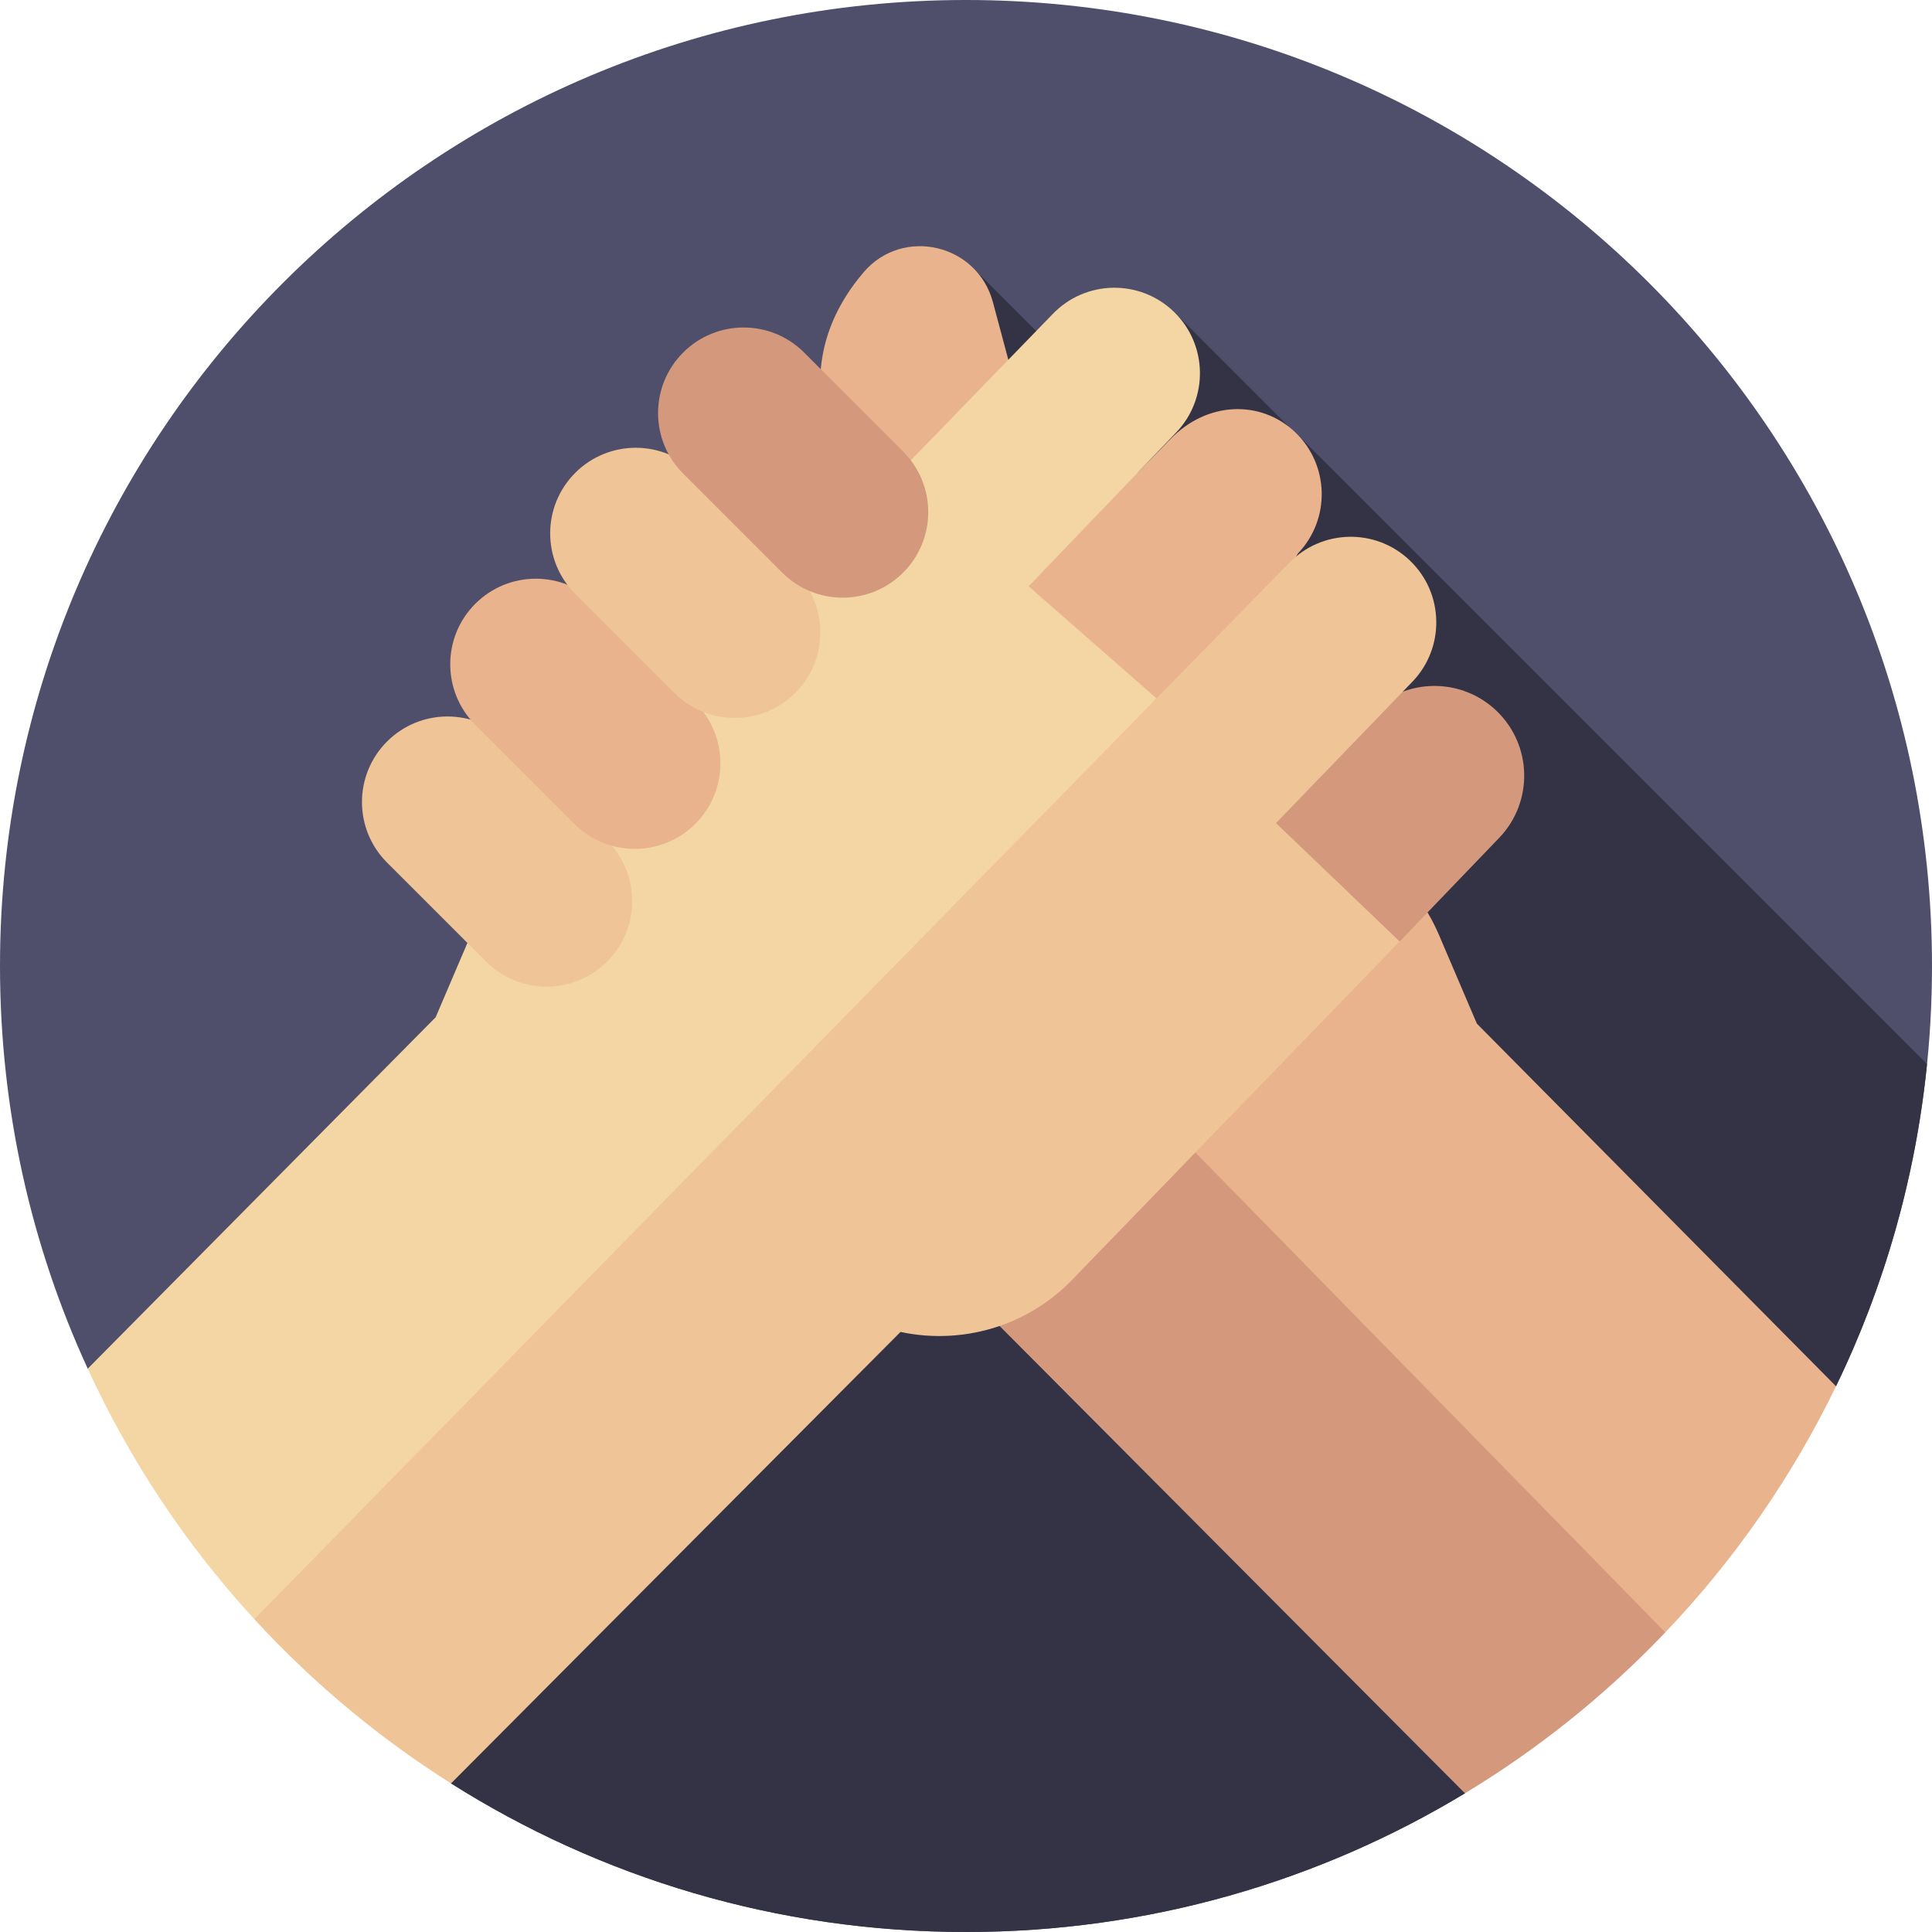
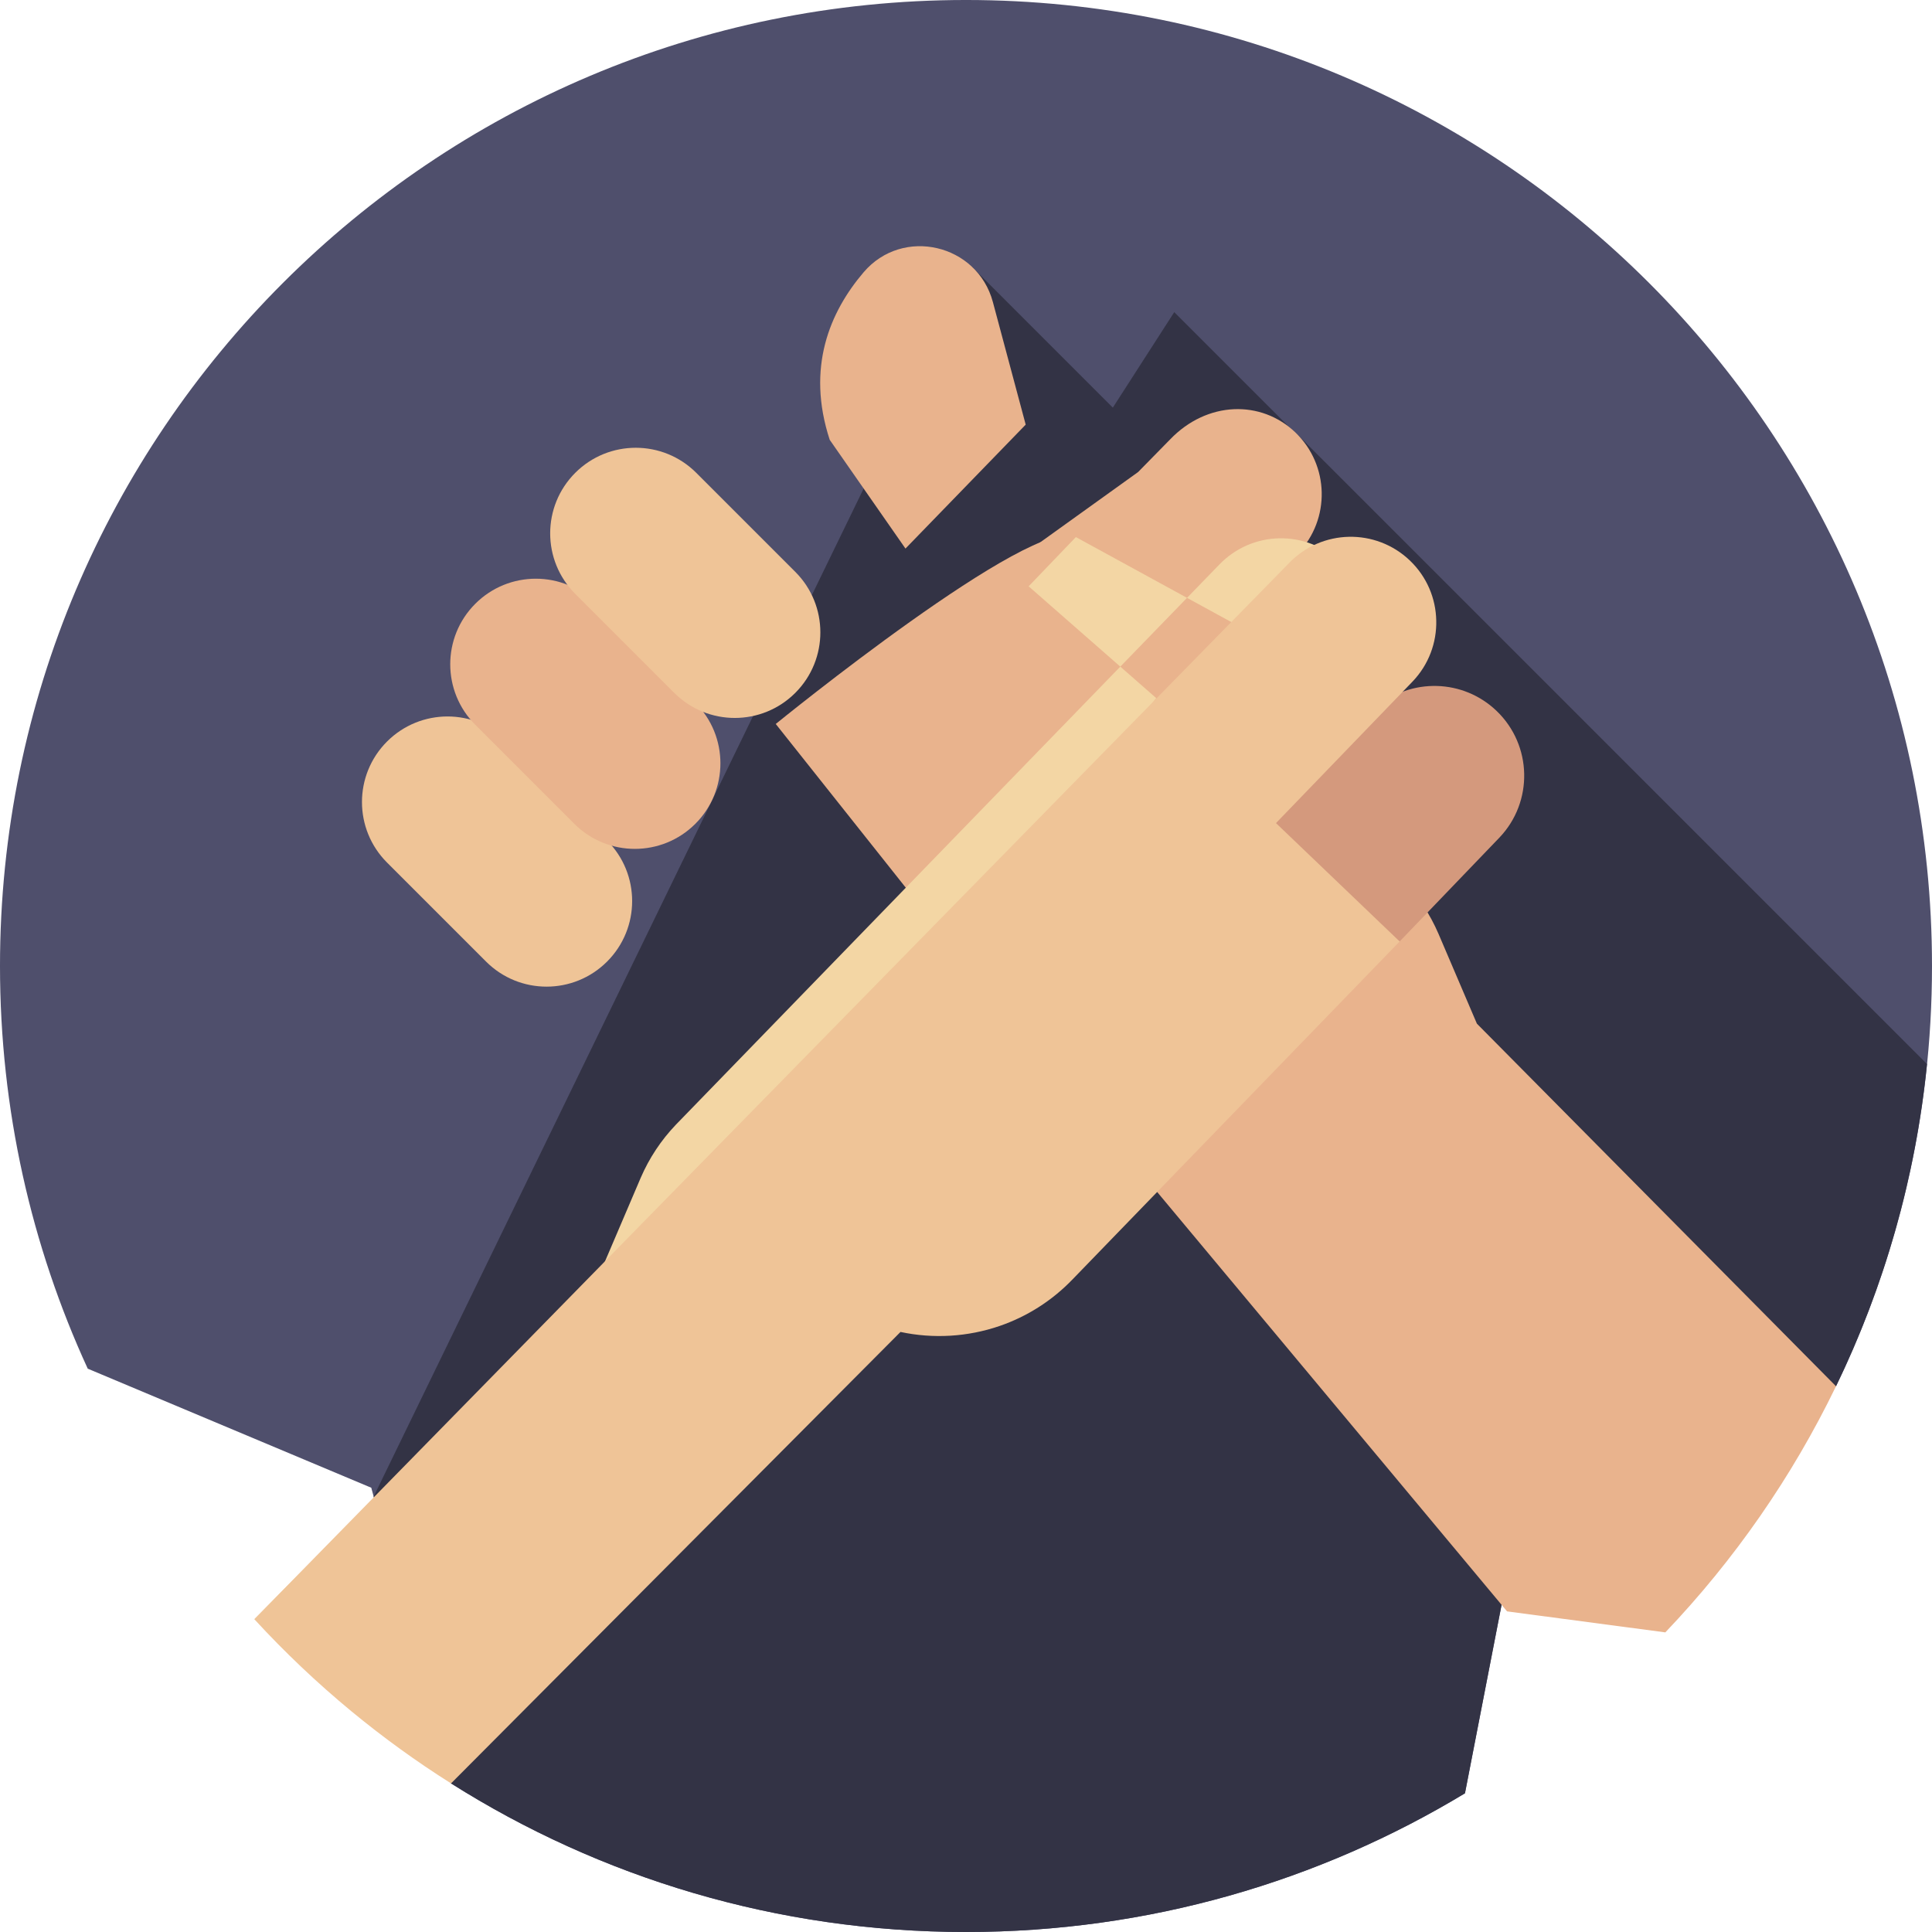
<svg xmlns="http://www.w3.org/2000/svg" id="Capa_1" enable-background="new 0 0 512 512" height="512" viewBox="0 0 512 512" width="512">
  <g>
    <g>
      <g>
        <g>
          <g>
            <g id="XMLID_364_">
              <g id="XMLID_365_">
                <g id="XMLID_366_">
                  <g id="XMLID_373_">
                    <g id="XMLID_374_">
                      <g id="XMLID_376_">
                        <g id="XMLID_378_">
                          <g id="XMLID_379_">
                            <g id="XMLID_380_">
                              <g id="XMLID_381_">
                                <g id="XMLID_382_">
                                  <g id="XMLID_383_">
                                    <g id="XMLID_384_">
                                      <g id="XMLID_385_">
                                        <g>
                                          <path d="m512 256c0 39.92-9.14 77.7-25.44 111.37l-82.63 27.037-15.7 80.833c-38.59 23.33-83.84 36.76-132.23 36.76-50.16 0-96.96-14.43-136.47-39.38l-21.135-78.352-75.145-31.558c-14.93-32.48-23.25-68.63-23.25-106.71 0-141.38 114.62-256 256-256s256 114.62 256 256z" fill="#4f4f6c" />
                                        </g>
                                      </g>
                                    </g>
                                  </g>
                                </g>
                              </g>
                            </g>
                          </g>
                        </g>
                      </g>
                    </g>
                  </g>
                </g>
              </g>
            </g>
          </g>
        </g>
      </g>
    </g>
    <path d="m510.671 281.981-166.753-166.754-.074.146-32.654-32.653-16.281 25.307-37.42-37.42-158.464 325.999 20.505 76.014c39.51 24.95 86.31 39.38 136.47 39.38 48.39 0 93.64-13.43 132.23-36.76l15.7-80.833 82.63-27.037c12.718-26.27 21.051-55.05 24.111-85.389z" fill="#333345" />
    <g>
      <path d="m271.821 112.53-8.698-32.486c-4.124-15.402-23.89-20.029-34.242-7.902-8.969 10.507-15.265 25.267-8.998 44.415l20.076 28.821z" fill="#e9b38d" />
      <g>
        <path d="m486.56 367.37c-11.655 24.087-26.971 46.073-45.231 65.229l-41.944-5.567-146.105-175.122-47.7-60.05s68.47-55.75 79.54-49.53c.24.13.45.29.63.48l86.11 90.54c3.94 4.1 7.1 8.88 9.35 14.11l10.18 23.82z" fill="#e9b38d" />
-         <path d="m441.33 432.6c-8.05 8.44-16.66 16.33-25.79 23.61-8.66 6.91-17.78 13.27-27.31 19.03l-123.33-123.84-4.15-4.17c-16.09 3.43-33.5-1.3-45.7-14.04l-26.61-27.63-47.36-49.2 65.2-63.8 46.42 47.41 64.09 65.45z" fill="#d4997d" />
      </g>
      <g>
        <g>
          <g>
            <g>
              <path d="m333.331 223.26 8.178-19.629 23.134-16.1c9.282-7.983 23.108-7.614 31.951.851 9.487 9.082 9.816 24.136.734 33.623l-26.412 27.496z" fill="#d4997d" />
            </g>
          </g>
          <g>
            <path d="m260.775 154.418 40.841-29.327 8.444-8.607c9.808-10.245 24.165-10.559 33.214-1.897 9.049 8.662 9.362 23.019.7 32.068l-12.232 20.756-30.237 34.387z" fill="#e9b38d" />
          </g>
-           <path d="m285.12 142.33-12.52 13.05 33.82 29.63-53.14 66.9-141.988 157.522-43.89 19.677c-17.973-19.57-32.936-41.948-44.151-66.399l92.2-93.12 10.18-23.83c2.25-5.23 5.41-10 9.34-14.11l143.98-148.4c8.74-9.12 23.2-9.35 32.24-.53 8.87 8.69 9.1 22.91.51 31.89z" fill="#f3d6a4" />
+           <path d="m285.12 142.33-12.52 13.05 33.82 29.63-53.14 66.9-141.988 157.522-43.89 19.677l92.2-93.12 10.18-23.83c2.25-5.23 5.41-10 9.34-14.11l143.98-148.4c8.74-9.12 23.2-9.35 32.24-.53 8.87 8.69 9.1 22.91.51 31.89z" fill="#f3d6a4" />
          <path d="m374.34 180.62-36.19 37.51 32.77 31.37-54.13 55.92-32.45 33.52c-5.59 5.84-12.28 10-19.44 12.46-8.45 2.9-17.55 3.44-26.26 1.58l-119.11 119.64c-9.21-5.81-18.02-12.2-26.39-19.1-9.13-7.54-17.73-15.7-25.74-24.41l121.04-123.55 64.26-65.59 88.88-90.72c8.66-9.05 23.01-9.36 32.06-.7 4.53 4.34 6.87 10.09 6.98 15.89.14 5.8-1.95 11.65-6.28 16.18z" fill="#efc497" />
        </g>
      </g>
      <path d="m102.568 196.514c8.857-8.857 23.216-8.857 32.073 0l26.242 26.242c8.857 8.857 8.857 23.216 0 32.073-8.857 8.857-23.216 8.857-32.073 0l-26.242-26.242c-8.857-8.857-8.857-23.217 0-32.073z" fill="#efc497" />
      <path d="m125.96 160.004c8.857-8.857 23.216-8.857 32.073 0l26.242 26.242c8.857 8.857 8.857 23.216 0 32.073-8.857 8.857-23.216 8.857-32.073 0l-26.242-26.242c-8.856-8.857-8.856-23.216 0-32.073z" fill="#e9b38d" />
      <path d="m152.446 125.306c8.857-8.857 23.216-8.857 32.073 0l26.242 26.242c8.857 8.857 8.857 23.216 0 32.073-8.857 8.857-23.216 8.857-32.073 0l-26.242-26.242c-8.856-8.857-8.856-23.217 0-32.073z" fill="#efc497" />
-       <path d="m181.036 93.432c8.857-8.857 23.216-8.857 32.073 0l26.242 26.242c8.857 8.857 8.857 23.216 0 32.073-8.857 8.857-23.216 8.857-32.073 0l-26.242-26.242c-8.857-8.857-8.857-23.217 0-32.073z" fill="#d4997d" />
    </g>
  </g>
</svg>